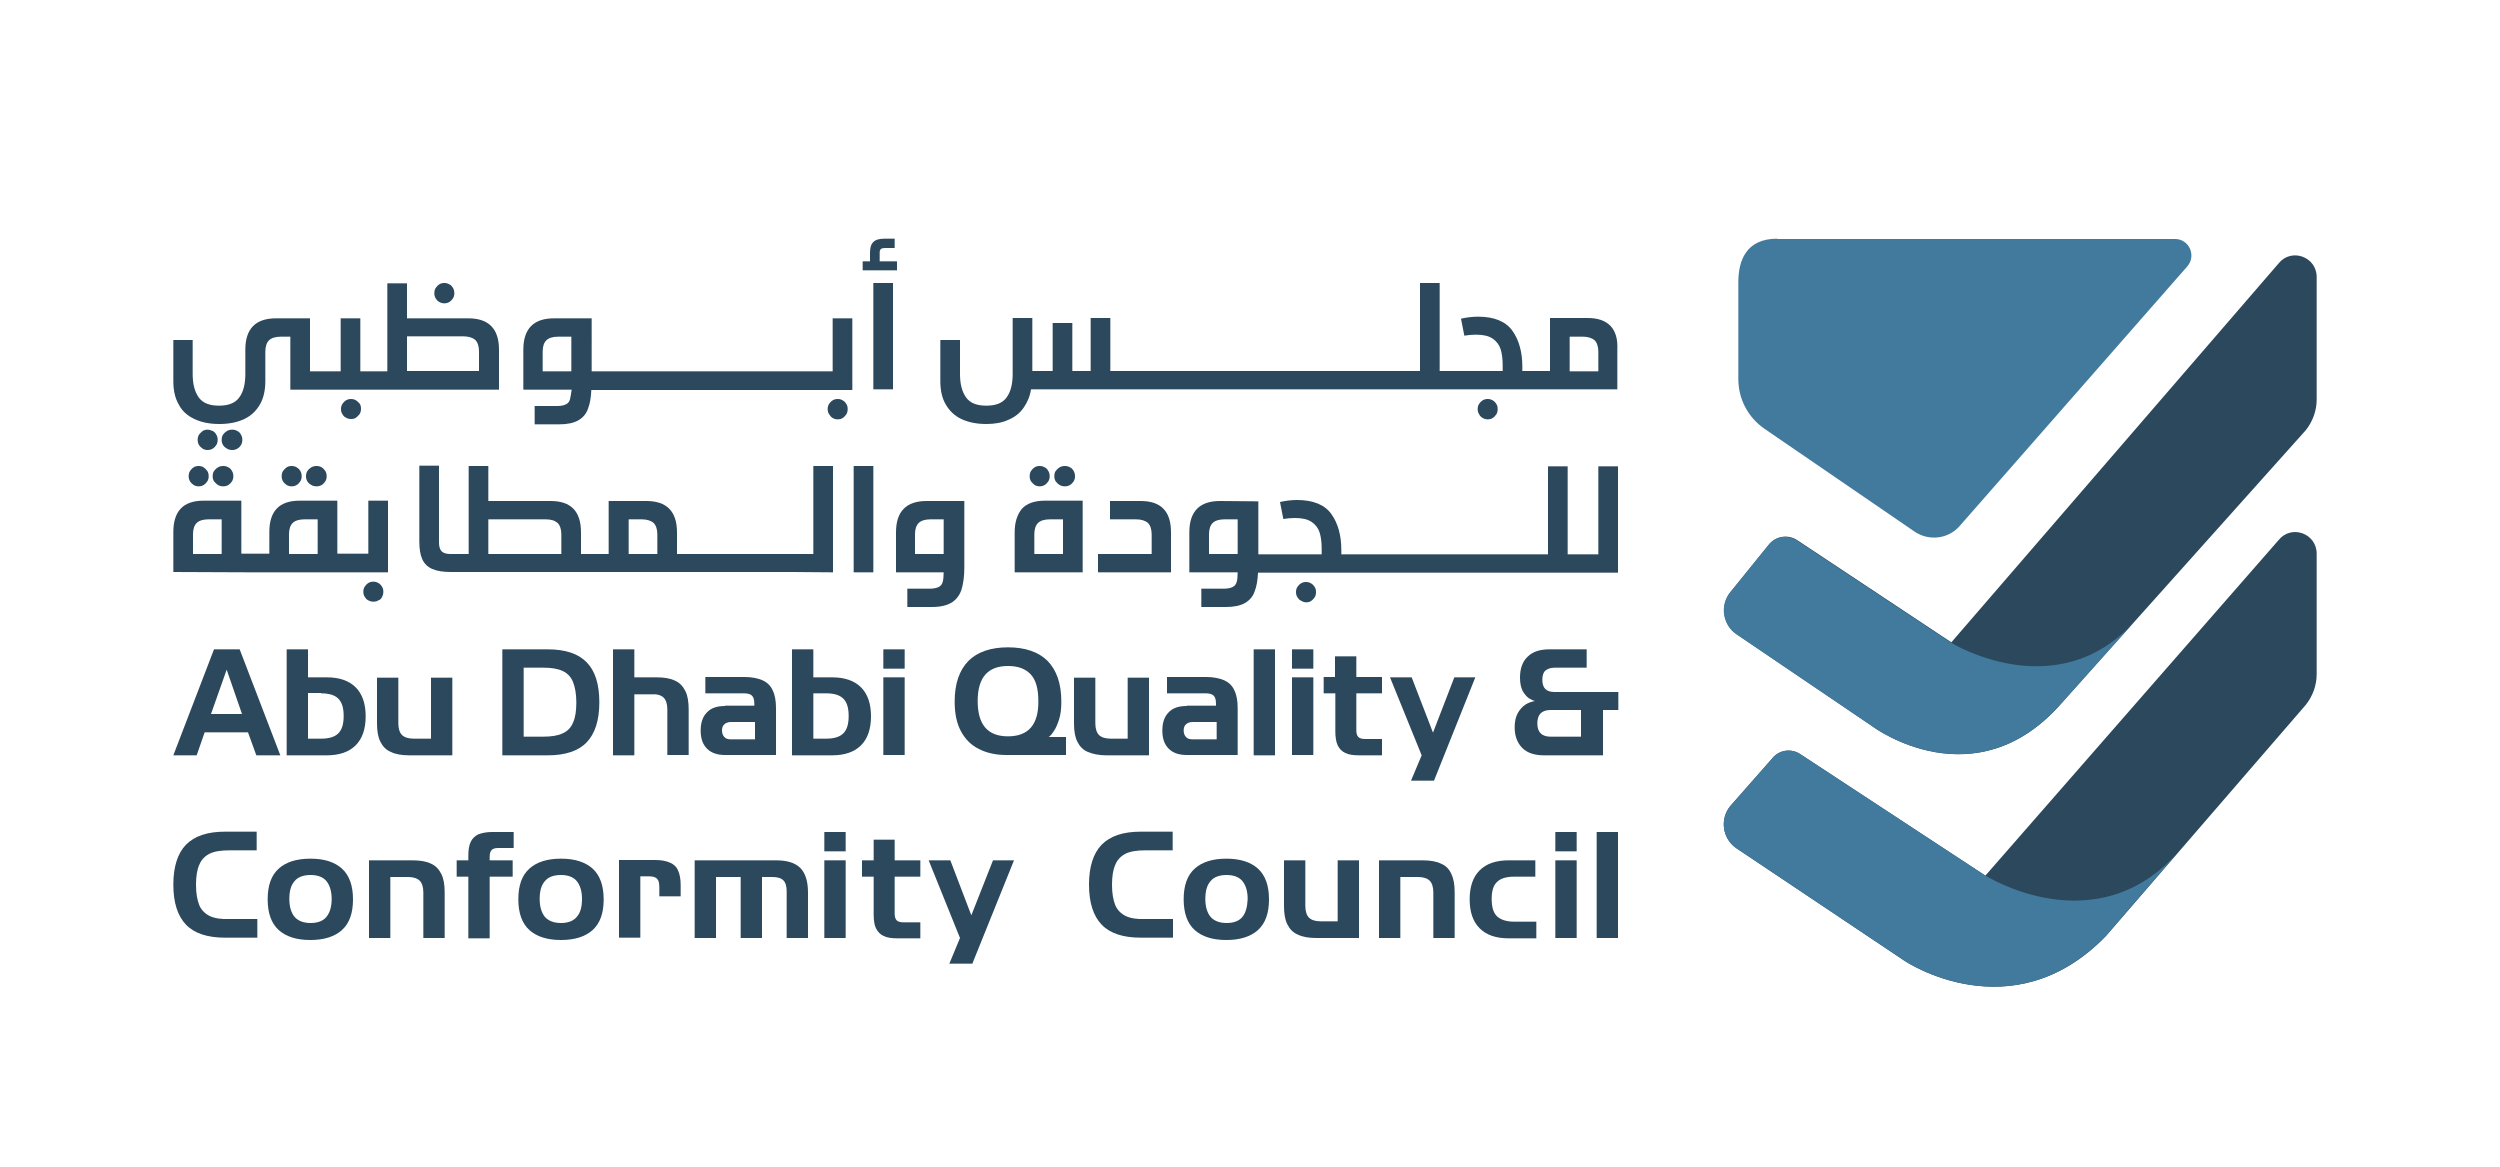
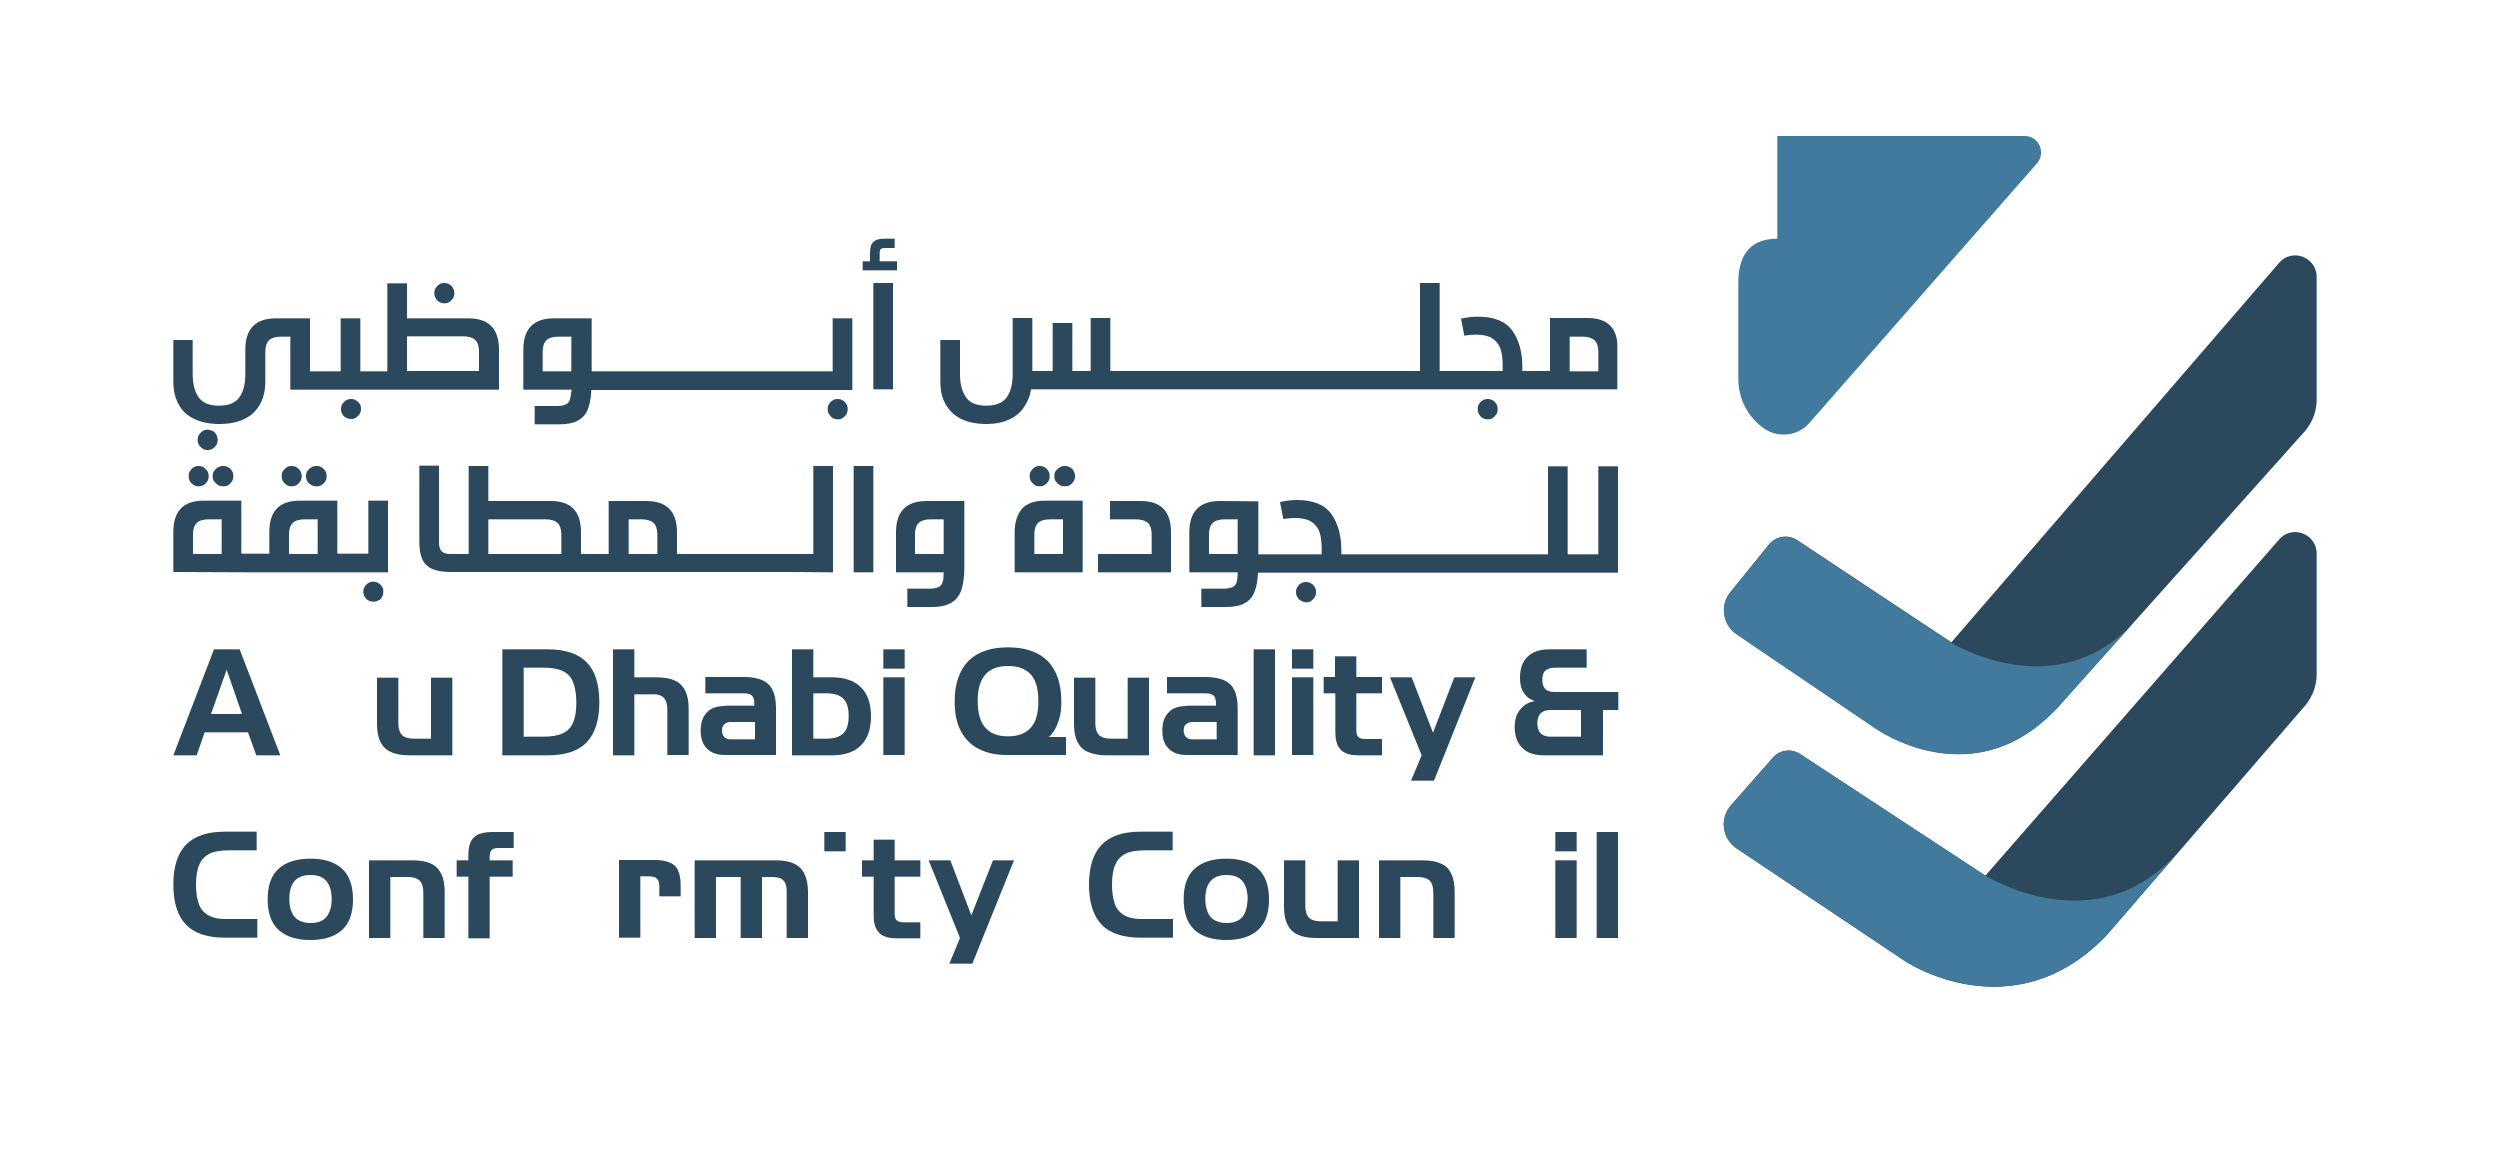
<svg xmlns="http://www.w3.org/2000/svg" version="1.1" id="Layer_1" x="0px" y="0px" viewBox="0 0 75 35" style="enable-background:new 0 0 75 35;" xml:space="preserve">
  <style type="text/css">
	.st0{fill:#2C485D;}
	.st1{fill:#417A9D;}
</style>
  <g id="Layer_1_00000118381671103927238560000005888485951540611718_">
    <g>
      <g>
        <g>
-           <path class="st0" d="M7.23,13.35c0.03-0.05,0.04-0.1,0.04-0.15c0-0.06-0.01-0.11-0.04-0.16c-0.03-0.05-0.06-0.09-0.11-0.11      c-0.05-0.03-0.1-0.04-0.15-0.04c-0.06,0-0.11,0.01-0.16,0.04C6.76,12.96,6.72,13,6.69,13.04c-0.03,0.05-0.04,0.1-0.04,0.16      c0,0.05,0.01,0.1,0.04,0.15c0.03,0.05,0.07,0.08,0.12,0.11c0.05,0.03,0.1,0.04,0.16,0.04c0.05,0,0.1-0.01,0.15-0.04      S7.21,13.39,7.23,13.35" />
          <path class="st0" d="M6.49,13.35c0.03-0.05,0.04-0.1,0.04-0.15c0-0.06-0.01-0.11-0.04-0.16c-0.03-0.05-0.06-0.09-0.11-0.11      s-0.1-0.04-0.15-0.04s-0.11,0.01-0.15,0.04S6,13,5.97,13.04c-0.03,0.05-0.04,0.1-0.04,0.16c0,0.05,0.01,0.1,0.04,0.15      C6,13.4,6.04,13.43,6.08,13.46s0.1,0.04,0.15,0.04s0.1-0.01,0.15-0.04S6.46,13.39,6.49,13.35" />
          <path class="st0" d="M12.21,10.09h1.69c0.16,0,0.28,0.04,0.36,0.11c0.07,0.07,0.11,0.19,0.11,0.34v0.59h-2.16V10.09z       M5.83,12.57c0.21,0.1,0.46,0.15,0.75,0.15s0.54-0.05,0.75-0.15s0.36-0.25,0.47-0.44c0.11-0.19,0.16-0.43,0.16-0.7v-0.88      c0-0.16,0.04-0.27,0.11-0.34c0.07-0.07,0.19-0.11,0.36-0.11h0.28v1.59h0.9l0,0l0,0h1.51h3.85v-1.2c0-0.63-0.31-0.94-0.92-0.94      h-1.84V8.5h-0.59v2.64h-0.51h-0.3V9.55h-0.59v1.59H9.61l0,0l0,0H9.3V9.55H8.28c-0.61,0-0.92,0.31-0.92,0.94v0.73      c0,0.3-0.06,0.54-0.18,0.7c-0.12,0.17-0.32,0.25-0.61,0.25s-0.49-0.08-0.61-0.25c-0.12-0.17-0.18-0.4-0.18-0.7V10.2H5.2v1.23      c0,0.28,0.05,0.51,0.16,0.7C5.46,12.33,5.62,12.47,5.83,12.57" />
          <path class="st0" d="M10.68,12.01c-0.05-0.03-0.1-0.04-0.15-0.04c-0.05,0-0.1,0.01-0.15,0.04c-0.05,0.03-0.08,0.07-0.11,0.11      c-0.03,0.05-0.04,0.1-0.04,0.15s0.01,0.11,0.04,0.15c0.03,0.05,0.06,0.09,0.11,0.11c0.05,0.03,0.1,0.04,0.15,0.04      c0.06,0,0.11-0.01,0.15-0.04s0.08-0.07,0.11-0.11c0.03-0.05,0.04-0.1,0.04-0.16c0-0.05-0.01-0.11-0.04-0.15      S10.72,12.04,10.68,12.01" />
          <path class="st0" d="M13.18,9.06c0.05,0.03,0.1,0.04,0.15,0.04c0.05,0,0.1-0.01,0.15-0.04s0.08-0.07,0.11-0.11      c0.03-0.05,0.04-0.1,0.04-0.15c0-0.06-0.01-0.11-0.04-0.16s-0.06-0.09-0.11-0.11c-0.05-0.03-0.1-0.04-0.15-0.04      c-0.05,0-0.11,0.01-0.15,0.04c-0.05,0.03-0.08,0.07-0.11,0.11c-0.03,0.05-0.04,0.1-0.04,0.16c0,0.05,0.01,0.1,0.04,0.15      C13.1,9,13.14,9.04,13.18,9.06" />
          <path class="st0" d="M16.28,11.14v-0.59c0-0.16,0.04-0.27,0.11-0.34s0.19-0.11,0.36-0.11h0.39v1.04      C17.14,11.14,16.28,11.14,16.28,11.14z M17.1,11.98c-0.02,0.07-0.06,0.12-0.12,0.15c-0.06,0.03-0.15,0.05-0.26,0.05h-0.68v0.55      h0.74c0.24,0,0.43-0.04,0.57-0.12s0.24-0.2,0.29-0.35c0.06-0.15,0.09-0.34,0.1-0.56h0.32l0,0l0,0h1.05h1.05h1.05h1.05h1.05h1.05      h1.21V9.55h-0.59v1.59h-0.62h-1.05h-1.05h-1.05h-1.05h-1.05h-1.05l0,0l0,0h-0.31V9.55h-1.13c-0.61,0-0.92,0.31-0.92,0.94v1.2      h1.45C17.13,11.81,17.12,11.91,17.1,11.98" />
          <path class="st0" d="M24.98,12.54c0.05,0.03,0.1,0.04,0.15,0.04c0.06,0,0.11-0.01,0.15-0.04c0.05-0.03,0.08-0.07,0.11-0.11      c0.03-0.05,0.04-0.1,0.04-0.16c0-0.05-0.01-0.11-0.04-0.15c-0.03-0.05-0.06-0.08-0.11-0.11c-0.05-0.03-0.1-0.04-0.15-0.04      s-0.1,0.01-0.15,0.04s-0.08,0.07-0.11,0.11c-0.03,0.05-0.04,0.1-0.04,0.15s0.01,0.11,0.04,0.15      C24.9,12.47,24.93,12.51,24.98,12.54" />
          <path class="st0" d="M26.91,7.84h-0.52V7.59c0-0.06,0.01-0.1,0.04-0.12c0.02-0.02,0.06-0.03,0.12-0.03h0.29V7.16h-0.3      c-0.16,0-0.27,0.03-0.34,0.1s-0.1,0.17-0.1,0.32v0.26h-0.22v0.27h1.03C26.91,8.11,26.91,7.84,26.91,7.84z" />
        </g>
        <rect x="26.2" y="8.49" class="st0" width="0.59" height="3.19" />
        <g>
          <path class="st0" d="M44.48,12.54c0.05,0.03,0.1,0.04,0.15,0.04c0.06,0,0.11-0.01,0.15-0.04c0.05-0.03,0.08-0.07,0.11-0.11      c0.03-0.05,0.04-0.1,0.04-0.16c0-0.05-0.01-0.11-0.04-0.15c-0.03-0.05-0.06-0.08-0.11-0.11s-0.1-0.04-0.15-0.04      c-0.05,0-0.1,0.01-0.15,0.04s-0.08,0.07-0.11,0.11c-0.03,0.05-0.04,0.1-0.04,0.15s0.01,0.11,0.04,0.15      C44.39,12.47,44.43,12.51,44.48,12.54" />
          <path class="st0" d="M47.95,11.14h-0.86V10.1h0.39c0.16,0,0.28,0.04,0.36,0.11c0.07,0.07,0.11,0.19,0.11,0.34V11.14z       M47.63,9.54H46.5v1.59h-0.51h-0.32V11c0-0.44-0.1-0.8-0.3-1.08S44.82,9.5,44.34,9.5c-0.16,0-0.33,0.02-0.51,0.06l0.1,0.51      c0.12-0.02,0.23-0.03,0.35-0.03c0.22,0,0.39,0.04,0.5,0.12c0.12,0.08,0.2,0.19,0.24,0.32s0.06,0.29,0.06,0.48v0.17h-1.59h-0.3      V8.49H42.6v2.64h-0.62h-0.97h-1.05h-1.05h-1.05h-1.05h-1.05h-1.05h-1.05l0,0l0,0h-0.35V9.54h-0.59v1.59h-0.55V9.69h-0.59v1.44      h-0.61V9.54h-0.59v1.68c0,0.3-0.06,0.54-0.18,0.7c-0.12,0.17-0.32,0.25-0.61,0.25s-0.49-0.08-0.61-0.25s-0.18-0.4-0.18-0.7V10.2      h-0.59v1.23c0,0.28,0.05,0.51,0.16,0.7s0.26,0.34,0.47,0.44s0.46,0.15,0.75,0.15c0.26,0,0.48-0.04,0.67-0.13      c0.19-0.08,0.34-0.2,0.45-0.36s0.19-0.34,0.22-0.55h2.69l0,0l0,0h1.05h1.05h1.05h1.05h1.05h1.05h1.05h0.97h1.51h2.51h2.56v-1.2      C48.55,9.86,48.24,9.54,47.63,9.54" />
          <path class="st0" d="M6.11,14.02c-0.05-0.03-0.1-0.04-0.15-0.04s-0.11,0.01-0.15,0.04c-0.05,0.03-0.08,0.07-0.11,0.11      c-0.03,0.05-0.04,0.1-0.04,0.16c0,0.05,0.01,0.1,0.04,0.15c0.03,0.05,0.07,0.08,0.11,0.11c0.05,0.03,0.1,0.04,0.15,0.04      s0.1-0.01,0.15-0.04s0.08-0.07,0.11-0.11c0.03-0.05,0.04-0.1,0.04-0.15c0-0.06-0.01-0.11-0.04-0.16      C6.19,14.09,6.15,14.05,6.11,14.02" />
          <path class="st0" d="M6.64,16.62H5.79v-0.59c0-0.16,0.04-0.27,0.11-0.34s0.19-0.11,0.36-0.11h0.39v1.04H6.64z M8.67,16.03      c0-0.16,0.04-0.27,0.11-0.34s0.19-0.11,0.36-0.11h0.39v1.04H8.67V16.03z M7.55,17.17L7.55,17.17h2.88h1.21v-2.15h-0.59v1.59      h-0.62h-0.31v-1.59H8.99c-0.61,0-0.91,0.31-0.91,0.94v0.65H7.55l0,0l0,0H7.24v-1.59H6.11c-0.31,0-0.54,0.08-0.69,0.24      s-0.22,0.4-0.22,0.7v1.2L7.55,17.17L7.55,17.17" />
          <path class="st0" d="M6.54,14.55c0.05,0.03,0.1,0.04,0.16,0.04c0.05,0,0.1-0.01,0.15-0.04s0.08-0.07,0.11-0.11      C6.99,14.39,7,14.34,7,14.29c0-0.06-0.01-0.11-0.04-0.16c-0.03-0.05-0.06-0.09-0.11-0.11c-0.05-0.03-0.1-0.04-0.15-0.04      c-0.06,0-0.11,0.01-0.16,0.04c-0.05,0.03-0.09,0.07-0.12,0.11c-0.03,0.05-0.04,0.1-0.04,0.16c0,0.05,0.01,0.1,0.04,0.15      C6.46,14.48,6.49,14.52,6.54,14.55" />
          <path class="st0" d="M9.65,14.02c-0.05-0.03-0.1-0.04-0.15-0.04c-0.06,0-0.11,0.01-0.16,0.04s-0.09,0.07-0.12,0.11      c-0.03,0.05-0.04,0.1-0.04,0.16c0,0.05,0.01,0.1,0.04,0.15s0.07,0.08,0.12,0.11s0.1,0.04,0.16,0.04c0.05,0,0.1-0.01,0.15-0.04      c0.05-0.03,0.08-0.07,0.11-0.11c0.03-0.05,0.04-0.1,0.04-0.15c0-0.06-0.01-0.11-0.04-0.16C9.73,14.09,9.7,14.05,9.65,14.02" />
          <path class="st0" d="M8.9,14.02c-0.05-0.03-0.1-0.04-0.15-0.04c-0.05,0-0.11,0.01-0.15,0.04s-0.08,0.07-0.11,0.11      c-0.03,0.05-0.04,0.1-0.04,0.16c0,0.05,0.01,0.1,0.04,0.15s0.07,0.08,0.11,0.11c0.05,0.03,0.1,0.04,0.15,0.04      c0.05,0,0.1-0.01,0.15-0.04c0.05-0.03,0.08-0.07,0.11-0.11c0.03-0.05,0.04-0.1,0.04-0.15c0-0.06-0.01-0.11-0.04-0.16      C8.99,14.09,8.95,14.05,8.9,14.02" />
          <path class="st0" d="M11.46,17.91c0.03-0.05,0.04-0.1,0.04-0.16c0-0.05-0.01-0.11-0.04-0.15c-0.03-0.05-0.06-0.08-0.11-0.11      c-0.05-0.03-0.1-0.04-0.15-0.04c-0.05,0-0.1,0.01-0.15,0.04c-0.05,0.03-0.08,0.07-0.11,0.11c-0.03,0.05-0.04,0.1-0.04,0.15      s0.01,0.11,0.04,0.15c0.03,0.05,0.06,0.09,0.11,0.11c0.05,0.03,0.1,0.04,0.15,0.04c0.06,0,0.11-0.01,0.15-0.04      C11.4,18,11.44,17.96,11.46,17.91" />
          <path class="st0" d="M19.72,16.62h-0.86v-1.04h0.39c0.16,0,0.28,0.04,0.36,0.11c0.07,0.07,0.11,0.19,0.11,0.34V16.62z       M16.84,16.62h-2.19v-1.04h1.72c0.17,0,0.28,0.04,0.36,0.11c0.07,0.07,0.11,0.19,0.11,0.34V16.62z M24.99,17.17v-3.19H24.4v2.64      h-0.62h-1.05h-1.05h-1.05h-0.32v-0.65c0-0.63-0.31-0.94-0.92-0.94h-1.13v1.59h-0.51h-0.32v-0.65c0-0.63-0.3-0.94-0.91-0.94      h-1.87v-1.05h-0.59v2.64h-0.5l0,0l0,0h-0.05c-0.12,0-0.21-0.03-0.26-0.08s-0.08-0.14-0.08-0.26v-2.31h-0.59v2.28      c0,0.22,0.03,0.4,0.09,0.53c0.06,0.13,0.16,0.23,0.3,0.29c0.14,0.06,0.32,0.09,0.56,0.09h0.02l0,0l0,0h4.19h2.87h1.05h1.05h1.05      L24.99,17.17L24.99,17.17z" />
        </g>
        <rect x="25.61" y="13.98" class="st0" width="0.59" height="3.19" />
        <g>
          <path class="st0" d="M27.45,16.03c0-0.16,0.04-0.27,0.11-0.34s0.19-0.11,0.36-0.11h0.39v1.04h-0.86V16.03z M26.86,17.17h1.45      c0,0.13-0.01,0.22-0.03,0.29s-0.06,0.12-0.12,0.15c-0.06,0.03-0.15,0.05-0.26,0.05h-0.68v0.55h0.74c0.26,0,0.46-0.05,0.6-0.14      c0.14-0.09,0.24-0.23,0.29-0.4c0.05-0.17,0.08-0.38,0.08-0.64v-2H27.8c-0.61,0-0.92,0.31-0.92,0.94v1.2H26.86z" />
          <path class="st0" d="M31.03,16.03c0-0.16,0.04-0.27,0.11-0.34s0.19-0.11,0.36-0.11h0.39v1.04h-0.86      C31.03,16.62,31.03,16.03,31.03,16.03z M30.44,15.97v1.2h2.04v-2.15h-1.13c-0.31,0-0.54,0.08-0.69,0.24      C30.52,15.43,30.44,15.66,30.44,15.97" />
          <path class="st0" d="M31.04,14.55c0.05,0.03,0.1,0.04,0.15,0.04s0.1-0.01,0.15-0.04s0.08-0.07,0.11-0.11      c0.03-0.05,0.04-0.1,0.04-0.15c0-0.06-0.01-0.11-0.04-0.16s-0.06-0.09-0.11-0.11c-0.05-0.03-0.1-0.04-0.15-0.04      s-0.11,0.01-0.15,0.04c-0.05,0.03-0.08,0.07-0.11,0.11c-0.03,0.05-0.04,0.1-0.04,0.16c0,0.05,0.01,0.1,0.04,0.15      C30.96,14.48,31,14.52,31.04,14.55" />
          <path class="st0" d="M31.79,14.55c0.05,0.03,0.1,0.04,0.16,0.04c0.05,0,0.1-0.01,0.15-0.04s0.08-0.07,0.11-0.11      c0.03-0.05,0.04-0.1,0.04-0.15c0-0.06-0.01-0.11-0.04-0.16c-0.03-0.05-0.06-0.09-0.11-0.11c-0.05-0.03-0.1-0.04-0.15-0.04      c-0.06,0-0.11,0.01-0.16,0.04s-0.09,0.07-0.12,0.11s-0.04,0.1-0.04,0.16c0,0.05,0.01,0.1,0.04,0.15      C31.7,14.48,31.74,14.52,31.79,14.55" />
          <path class="st0" d="M32.94,16.62v0.55h2.19v-1.2c0-0.31-0.07-0.54-0.22-0.7s-0.38-0.24-0.69-0.24H33.3v0.55h0.78      c0.16,0,0.28,0.04,0.36,0.11c0.07,0.07,0.11,0.19,0.11,0.34v0.59C34.55,16.62,32.94,16.62,32.94,16.62z" />
          <path class="st0" d="M37.13,16.62h-0.86v-0.59c0-0.16,0.04-0.27,0.11-0.34s0.19-0.11,0.36-0.11h0.39V16.62z M36.6,15.03      c-0.61,0-0.92,0.31-0.92,0.94v1.2h1.45c0,0.13-0.01,0.22-0.03,0.29c-0.02,0.07-0.06,0.12-0.12,0.15      c-0.06,0.03-0.15,0.05-0.26,0.05h-0.68v0.55h0.74c0.24,0,0.43-0.04,0.57-0.12s0.24-0.2,0.29-0.35c0.06-0.15,0.09-0.34,0.1-0.56      h0.32l0,0l0,0h2.51h1.05h1.05h1.05h1.05h1.05h1.51h1.21v-3.19h-0.59v2.64h-0.62h-0.3v-2.64h-0.59v2.64h-0.62h-1.05h-1.06h-1.05      h-1.05h-1.05h-0.32V16.5c0-0.44-0.1-0.8-0.3-1.08S39.39,15,38.91,15c-0.16,0-0.33,0.02-0.51,0.06l0.1,0.51      c0.12-0.02,0.23-0.03,0.35-0.03c0.22,0,0.39,0.04,0.5,0.12c0.12,0.08,0.2,0.19,0.24,0.32c0.04,0.13,0.06,0.29,0.06,0.48v0.17      h-1.59l0,0l0,0h-0.31v-1.59L36.6,15.03L36.6,15.03z" />
          <path class="st0" d="M39.18,18.07c0.06,0,0.11-0.01,0.15-0.04c0.05-0.03,0.08-0.07,0.11-0.11c0.03-0.05,0.04-0.1,0.04-0.16      c0-0.05-0.01-0.11-0.04-0.15c-0.03-0.05-0.06-0.08-0.11-0.11s-0.1-0.04-0.15-0.04c-0.05,0-0.1,0.01-0.15,0.04      c-0.05,0.03-0.08,0.07-0.11,0.11c-0.03,0.05-0.04,0.1-0.04,0.15s0.01,0.11,0.04,0.15c0.03,0.05,0.06,0.09,0.11,0.11      C39.08,18.05,39.13,18.07,39.18,18.07" />
        </g>
        <path class="st0" d="M6.8,20.09l0.46,1.33H6.33L6.8,20.09z M6.42,19.48L5.2,22.66h0.7l0.24-0.69h1.3l0.25,0.69h0.72l-1.22-3.18     H6.42z" />
        <g>
-           <path class="st0" d="M9.63,20.8c0.24,0,0.41,0.05,0.52,0.16s0.16,0.28,0.16,0.52l0,0c0,0.24-0.05,0.41-0.16,0.52      s-0.28,0.16-0.52,0.16H9.24v-1.37h0.39V20.8z M8.6,19.48v3.18h1.2c0.38,0,0.67-0.1,0.87-0.3s0.3-0.49,0.3-0.87      c0-0.38-0.1-0.67-0.3-0.87s-0.49-0.3-0.87-0.3H9.24v-0.84H8.6z" />
          <path class="st0" d="M13.57,22.66v-2.33h-0.64v1.83h-0.52c-0.16,0-0.28-0.04-0.35-0.11c-0.07-0.07-0.11-0.19-0.11-0.35v-1.37      h-0.64v1.37c0,0.23,0.03,0.41,0.1,0.55c0.07,0.14,0.17,0.25,0.32,0.31c0.14,0.07,0.33,0.1,0.55,0.1      C12.28,22.66,13.57,22.66,13.57,22.66z" />
          <path class="st0" d="M17.19,20.46c0.06,0.15,0.1,0.35,0.1,0.61s-0.03,0.46-0.1,0.61c-0.06,0.15-0.17,0.26-0.31,0.32      c-0.14,0.07-0.34,0.1-0.59,0.1h-0.58v-2.07h0.58c0.25,0,0.44,0.03,0.59,0.1C17.03,20.2,17.13,20.31,17.19,20.46 M15.07,19.48      v3.18h1.36c0.53,0,0.92-0.13,1.17-0.39s0.38-0.66,0.38-1.2c0-0.55-0.13-0.95-0.38-1.2c-0.25-0.26-0.64-0.39-1.17-0.39H15.07z" />
          <path class="st0" d="M19.91,20.93c0.07,0.07,0.11,0.19,0.11,0.35v1.37h0.64v-1.37c0-0.23-0.03-0.41-0.1-0.55      s-0.17-0.25-0.31-0.31c-0.14-0.07-0.33-0.1-0.55-0.1h-0.67v-0.84h-0.64v3.18h0.64v-1.83h0.53      C19.72,20.82,19.84,20.86,19.91,20.93" />
          <path class="st0" d="M22.65,21.66v0.52h-0.73c-0.08,0-0.15-0.02-0.19-0.07c-0.04-0.04-0.07-0.11-0.07-0.19s0.02-0.15,0.07-0.19      c0.04-0.04,0.11-0.07,0.19-0.07H22.65z M21.75,21.18c-0.24,0-0.42,0.06-0.54,0.19c-0.13,0.13-0.19,0.31-0.19,0.55      c0,0.23,0.06,0.41,0.19,0.54c0.13,0.13,0.31,0.19,0.54,0.19h1.53v-1.4c0-0.22-0.03-0.4-0.1-0.54c-0.06-0.14-0.17-0.24-0.3-0.3      c-0.14-0.06-0.32-0.1-0.54-0.1h-1.18v0.49h1.15c0.12,0,0.2,0.02,0.25,0.07s0.07,0.13,0.07,0.25v0.05h-0.88V21.18z" />
          <path class="st0" d="M24.4,22.17V20.8h0.38c0.24,0,0.41,0.05,0.52,0.16s0.16,0.28,0.16,0.52l0,0c0,0.24-0.05,0.41-0.16,0.52      s-0.28,0.16-0.52,0.16H24.4V22.17z M25.83,22.36c0.2-0.2,0.3-0.49,0.3-0.87c0-0.38-0.1-0.67-0.3-0.87      c-0.2-0.2-0.49-0.3-0.87-0.3H24.4v-0.84h-0.64v3.18h1.2C25.34,22.66,25.63,22.56,25.83,22.36" />
        </g>
        <rect x="26.5" y="20.32" class="st0" width="0.64" height="2.33" />
        <rect x="26.5" y="19.48" class="st0" width="0.64" height="0.58" />
        <g>
          <path class="st0" d="M30.24,22.09c-0.61,0-0.91-0.35-0.91-1.06c0-0.7,0.3-1.05,0.91-1.05c0.3,0,0.52,0.08,0.68,0.25      s0.23,0.44,0.23,0.8C31.16,21.74,30.85,22.09,30.24,22.09 M31.61,21.94c0.06-0.08,0.11-0.2,0.16-0.35s0.07-0.33,0.07-0.54      c0-0.54-0.14-0.94-0.41-1.22c-0.27-0.27-0.67-0.41-1.19-0.41s-0.92,0.14-1.19,0.41c-0.27,0.28-0.41,0.68-0.41,1.22      c0,0.35,0.06,0.65,0.19,0.89c0.13,0.24,0.31,0.42,0.54,0.53c0.23,0.12,0.51,0.18,0.82,0.18h1.79v-0.54h-0.52      C31.51,22.08,31.56,22.02,31.61,21.94" />
          <path class="st0" d="M33.19,22.66h1.28v-2.33h-0.64v1.83h-0.51c-0.16,0-0.28-0.04-0.35-0.11s-0.11-0.19-0.11-0.35v-1.37h-0.64      v1.37c0,0.23,0.03,0.41,0.1,0.55s0.17,0.25,0.32,0.31C32.78,22.62,32.97,22.66,33.19,22.66" />
          <path class="st0" d="M36.5,21.66v0.52h-0.73c-0.08,0-0.15-0.02-0.19-0.07c-0.04-0.04-0.07-0.11-0.07-0.19s0.02-0.15,0.07-0.19      c0.04-0.04,0.11-0.07,0.19-0.07H36.5z M35.6,21.18c-0.24,0-0.42,0.06-0.54,0.19c-0.13,0.13-0.19,0.31-0.19,0.55      c0,0.23,0.06,0.41,0.19,0.54c0.13,0.13,0.31,0.19,0.54,0.19h1.53v-1.4c0-0.22-0.03-0.4-0.1-0.54c-0.06-0.14-0.17-0.24-0.3-0.3      c-0.14-0.06-0.32-0.1-0.54-0.1h-1.18v0.49h1.15c0.12,0,0.2,0.02,0.25,0.07s0.07,0.13,0.07,0.25v0.05H35.6V21.18z" />
        </g>
        <rect x="37.61" y="19.48" class="st0" width="0.64" height="3.18" />
        <rect x="38.76" y="19.48" class="st0" width="0.64" height="0.58" />
        <rect x="38.76" y="20.32" class="st0" width="0.64" height="2.33" />
        <g>
          <path class="st0" d="M41.46,22.17h-0.51c-0.09,0-0.16-0.02-0.2-0.06c-0.04-0.04-0.06-0.11-0.06-0.2V20.8h0.77v-0.49h-0.77v-0.62      h-0.64v0.62h-0.34v0.49h0.35v1.14c0,0.17,0.02,0.31,0.07,0.42c0.05,0.1,0.12,0.18,0.23,0.23c0.1,0.05,0.24,0.07,0.41,0.07h0.69      C41.46,22.66,41.46,22.17,41.46,22.17z" />
        </g>
        <polygon class="st0" points="43.02,23.42 44.26,20.32 43.63,20.32 42.99,21.98 42.35,20.32 41.7,20.32 42.65,22.66 42.33,23.42         " />
        <g>
          <path class="st0" d="M47.43,22.1h-0.91c-0.13,0-0.23-0.03-0.3-0.1s-0.1-0.17-0.1-0.3s0.03-0.23,0.1-0.3s0.17-0.1,0.3-0.1h0.91      V22.1z M46.36,20.67c-0.06-0.06-0.09-0.15-0.09-0.28c0-0.12,0.03-0.22,0.09-0.27s0.15-0.09,0.28-0.09h0.96v-0.55h-1.12      c-0.28,0-0.5,0.07-0.65,0.22c-0.15,0.14-0.23,0.35-0.23,0.63c0,0.17,0.03,0.3,0.08,0.4c0.06,0.1,0.12,0.17,0.19,0.22      c0.07,0.04,0.13,0.07,0.18,0.08c-0.1,0.02-0.2,0.05-0.29,0.11c-0.09,0.06-0.17,0.15-0.23,0.26s-0.09,0.25-0.09,0.42      c0,0.26,0.08,0.47,0.23,0.62c0.15,0.15,0.37,0.22,0.66,0.22h1.76V21.3h0.46v-0.54h-1.91C46.51,20.76,46.42,20.73,46.36,20.67" />
          <path class="st0" d="M6.29,27.48c-0.14-0.07-0.25-0.18-0.31-0.32c-0.06-0.15-0.1-0.35-0.1-0.61c0-0.25,0.03-0.46,0.1-0.61      c0.06-0.15,0.17-0.26,0.31-0.33s0.34-0.1,0.59-0.1H7.7v-0.56H6.75c-0.53,0-0.91,0.13-1.17,0.39C5.33,25.6,5.2,26,5.2,26.54      s0.13,0.94,0.38,1.2c0.25,0.26,0.64,0.39,1.17,0.39h0.97v-0.56H6.88C6.63,27.58,6.44,27.55,6.29,27.48" />
          <path class="st0" d="M9.79,27.51c-0.1,0.12-0.26,0.18-0.47,0.18s-0.37-0.06-0.48-0.18c-0.1-0.12-0.16-0.3-0.16-0.54      s0.05-0.42,0.16-0.54c0.1-0.12,0.26-0.18,0.48-0.18c0.21,0,0.37,0.06,0.47,0.18s0.16,0.3,0.16,0.54      C9.95,27.21,9.89,27.39,9.79,27.51 M9.31,25.76c-0.41,0-0.73,0.1-0.95,0.3s-0.33,0.5-0.33,0.92c0,0.41,0.11,0.72,0.33,0.92      c0.22,0.2,0.54,0.3,0.95,0.3s0.73-0.1,0.95-0.3s0.33-0.5,0.33-0.92c0-0.41-0.11-0.72-0.33-0.92      C10.04,25.86,9.73,25.76,9.31,25.76" />
          <path class="st0" d="M12.93,25.91c-0.14-0.07-0.33-0.1-0.55-0.1h-1.31v2.33h0.64v-1.83h0.53c0.16,0,0.28,0.04,0.35,0.11      c0.07,0.07,0.11,0.19,0.11,0.35v1.37h0.64v-1.37c0-0.23-0.03-0.41-0.1-0.55C13.17,26.08,13.07,25.97,12.93,25.91" />
          <path class="st0" d="M14.35,25.03c-0.1,0.05-0.18,0.12-0.23,0.23c-0.05,0.1-0.07,0.24-0.07,0.42v0.13H13.7v0.49h0.35v1.85h0.64      V26.3h0.69v-0.49h-0.69V25.7c0-0.09,0.02-0.16,0.06-0.2s0.1-0.06,0.2-0.06h0.46v-0.48h-0.65      C14.59,24.96,14.46,24.99,14.35,25.03" />
-           <path class="st0" d="M17.3,27.51c-0.1,0.12-0.26,0.18-0.47,0.18s-0.37-0.06-0.48-0.18c-0.1-0.12-0.16-0.3-0.16-0.54      s0.05-0.42,0.16-0.54c0.1-0.12,0.26-0.18,0.48-0.18c0.21,0,0.37,0.06,0.47,0.18c0.1,0.12,0.16,0.3,0.16,0.54      C17.46,27.21,17.41,27.39,17.3,27.51 M16.83,25.76c-0.41,0-0.73,0.1-0.95,0.3c-0.22,0.2-0.33,0.5-0.33,0.92      c0,0.41,0.11,0.72,0.33,0.92c0.22,0.2,0.54,0.3,0.95,0.3s0.73-0.1,0.95-0.3c0.22-0.2,0.33-0.5,0.33-0.92      c0-0.41-0.11-0.72-0.33-0.92C17.56,25.86,17.24,25.76,16.83,25.76" />
          <path class="st0" d="M20.1,25.88c-0.11-0.05-0.26-0.08-0.44-0.08h-1.09v2.33h0.64v-1.84h0.25c0.12,0,0.2,0.02,0.25,0.07      s0.07,0.13,0.07,0.25v0.28h0.64v-0.35c0-0.18-0.03-0.32-0.08-0.43C20.3,26.01,20.22,25.93,20.1,25.88" />
          <path class="st0" d="M23.27,25.81h-2.43v2.33h0.64v-1.83h0.74v1.83h0.64v-1.83h0.3c0.16,0,0.27,0.03,0.34,0.1s0.1,0.18,0.1,0.33      v1.4h0.64v-1.37c0-0.33-0.08-0.58-0.23-0.73C23.85,25.88,23.61,25.81,23.27,25.81" />
        </g>
        <rect x="24.73" y="24.96" class="st0" width="0.64" height="0.58" />
-         <rect x="24.73" y="25.81" class="st0" width="0.64" height="2.33" />
        <g>
          <path class="st0" d="M26.85,25.19h-0.64v0.62h-0.35v0.49h0.35v1.14c0,0.17,0.02,0.31,0.07,0.41s0.12,0.18,0.23,0.23      c0.1,0.05,0.24,0.07,0.41,0.07h0.69v-0.48H27.1c-0.09,0-0.16-0.02-0.2-0.06s-0.06-0.11-0.06-0.2V26.3h0.77v-0.49h-0.77v-0.62      H26.85z" />
        </g>
        <polygon class="st0" points="29.14,27.46 28.51,25.81 27.86,25.81 28.8,28.14 28.48,28.91 29.17,28.91 30.42,25.81 29.79,25.81         " />
        <g>
          <path class="st0" d="M33.77,27.48c-0.14-0.07-0.25-0.18-0.31-0.32c-0.06-0.15-0.1-0.35-0.1-0.61c0-0.25,0.03-0.46,0.1-0.61      c0.06-0.15,0.17-0.26,0.31-0.33s0.34-0.1,0.59-0.1h0.82v-0.56h-0.96c-0.53,0-0.91,0.13-1.17,0.39c-0.25,0.26-0.38,0.66-0.38,1.2      s0.13,0.94,0.38,1.2c0.25,0.26,0.64,0.39,1.17,0.39h0.97v-0.56h-0.84C34.11,27.58,33.92,27.55,33.77,27.48" />
          <path class="st0" d="M37.27,27.51c-0.1,0.12-0.26,0.18-0.47,0.18c-0.21,0-0.37-0.06-0.48-0.18c-0.1-0.12-0.16-0.3-0.16-0.54      s0.05-0.42,0.16-0.54c0.1-0.12,0.26-0.18,0.48-0.18c0.21,0,0.37,0.06,0.47,0.18c0.1,0.12,0.16,0.3,0.16,0.54      C37.42,27.21,37.37,27.39,37.27,27.51 M36.79,25.76c-0.41,0-0.73,0.1-0.95,0.3s-0.33,0.5-0.33,0.92c0,0.41,0.11,0.72,0.33,0.92      c0.22,0.2,0.54,0.3,0.95,0.3s0.73-0.1,0.95-0.3s0.33-0.5,0.33-0.92c0-0.41-0.11-0.72-0.33-0.92      C37.52,25.86,37.2,25.76,36.79,25.76" />
          <path class="st0" d="M40.13,27.64h-0.51c-0.16,0-0.28-0.04-0.35-0.11s-0.11-0.19-0.11-0.35v-1.37h-0.64v1.37      c0,0.23,0.03,0.41,0.1,0.55s0.17,0.25,0.32,0.31c0.14,0.07,0.33,0.1,0.55,0.1h1.28v-2.33h-0.64V27.64z" />
          <path class="st0" d="M43.23,25.91c-0.14-0.07-0.33-0.1-0.55-0.1h-1.31v2.33h0.64v-1.83h0.53c0.16,0,0.28,0.04,0.35,0.11      S43,26.61,43,26.77v1.37h0.64v-1.37c0-0.23-0.03-0.41-0.1-0.55C43.48,26.08,43.38,25.97,43.23,25.91" />
-           <path class="st0" d="M44.91,27.49c-0.11-0.11-0.16-0.28-0.16-0.52s0.05-0.41,0.16-0.51c0.11-0.11,0.28-0.16,0.52-0.16h0.63      v-0.49h-0.8c-0.38,0-0.67,0.1-0.87,0.3s-0.3,0.49-0.3,0.87c0,0.38,0.1,0.67,0.3,0.87s0.49,0.3,0.87,0.3h0.83v-0.5h-0.67      C45.19,27.65,45.02,27.59,44.91,27.49" />
        </g>
        <rect x="46.66" y="25.81" class="st0" width="0.64" height="2.33" />
        <rect x="46.66" y="24.96" class="st0" width="0.64" height="0.58" />
        <rect x="47.9" y="24.96" class="st0" width="0.64" height="3.18" />
        <g>
          <g>
            <path class="st0" d="M61.86,21.08l7.31-8.17c0.21-0.26,0.33-0.59,0.33-0.92V8.31c0-0.61-0.76-0.88-1.14-0.41l-9.82,11.37       l-4.6-3.05c-0.28-0.2-0.66-0.15-0.87,0.12l-1.15,1.42c-0.32,0.39-0.24,0.97,0.17,1.26l4.13,2.8       C56.21,21.82,59.27,24.06,61.86,21.08" />
            <path class="st0" d="M63.18,28.08l5.99-6.93c0.21-0.26,0.33-0.59,0.33-0.92v-3.62c0-0.61-0.76-0.88-1.14-0.41l-8.8,10.07       l-5.53-3.63c-0.28-0.2-0.66-0.15-0.87,0.12l-1.25,1.42c-0.32,0.39-0.24,0.97,0.17,1.26l5.05,3.38       C57.12,28.82,60.35,31,63.18,28.08" />
-             <path class="st1" d="M53.32,7.16c-0.94,0-1.17,0.66-1.17,1.31v2.9c0,0.6,0.29,1.15,0.78,1.49l4.51,3.09       c0.43,0.29,1.01,0.22,1.35-0.17l6.83-7.79c0.28-0.32,0.05-0.83-0.38-0.82H53.32V7.16z" />
+             <path class="st1" d="M53.32,7.16c-0.94,0-1.17,0.66-1.17,1.31v2.9c0,0.6,0.29,1.15,0.78,1.49c0.43,0.29,1.01,0.22,1.35-0.17l6.83-7.79c0.28-0.32,0.05-0.83-0.38-0.82H53.32V7.16z" />
            <path class="st1" d="M53.06,16.34l-1.15,1.42c-0.32,0.39-0.24,0.97,0.17,1.26l4.13,2.8c0,0,3.06,2.23,5.65-0.74l2.2-2.46       c-2.35,2.63-5.53,0.66-5.53,0.66l-4.6-3.05C53.66,16.03,53.27,16.08,53.06,16.34" />
            <path class="st1" d="M53.16,22.76l-1.25,1.42c-0.32,0.39-0.24,0.97,0.17,1.26l5.05,3.38c0,0,3.23,2.18,6.05-0.75l2.21-2.56       c-2.49,2.88-5.84,0.75-5.84,0.75l-5.53-3.63C53.75,22.44,53.37,22.49,53.16,22.76" />
          </g>
        </g>
      </g>
    </g>
  </g>
</svg>